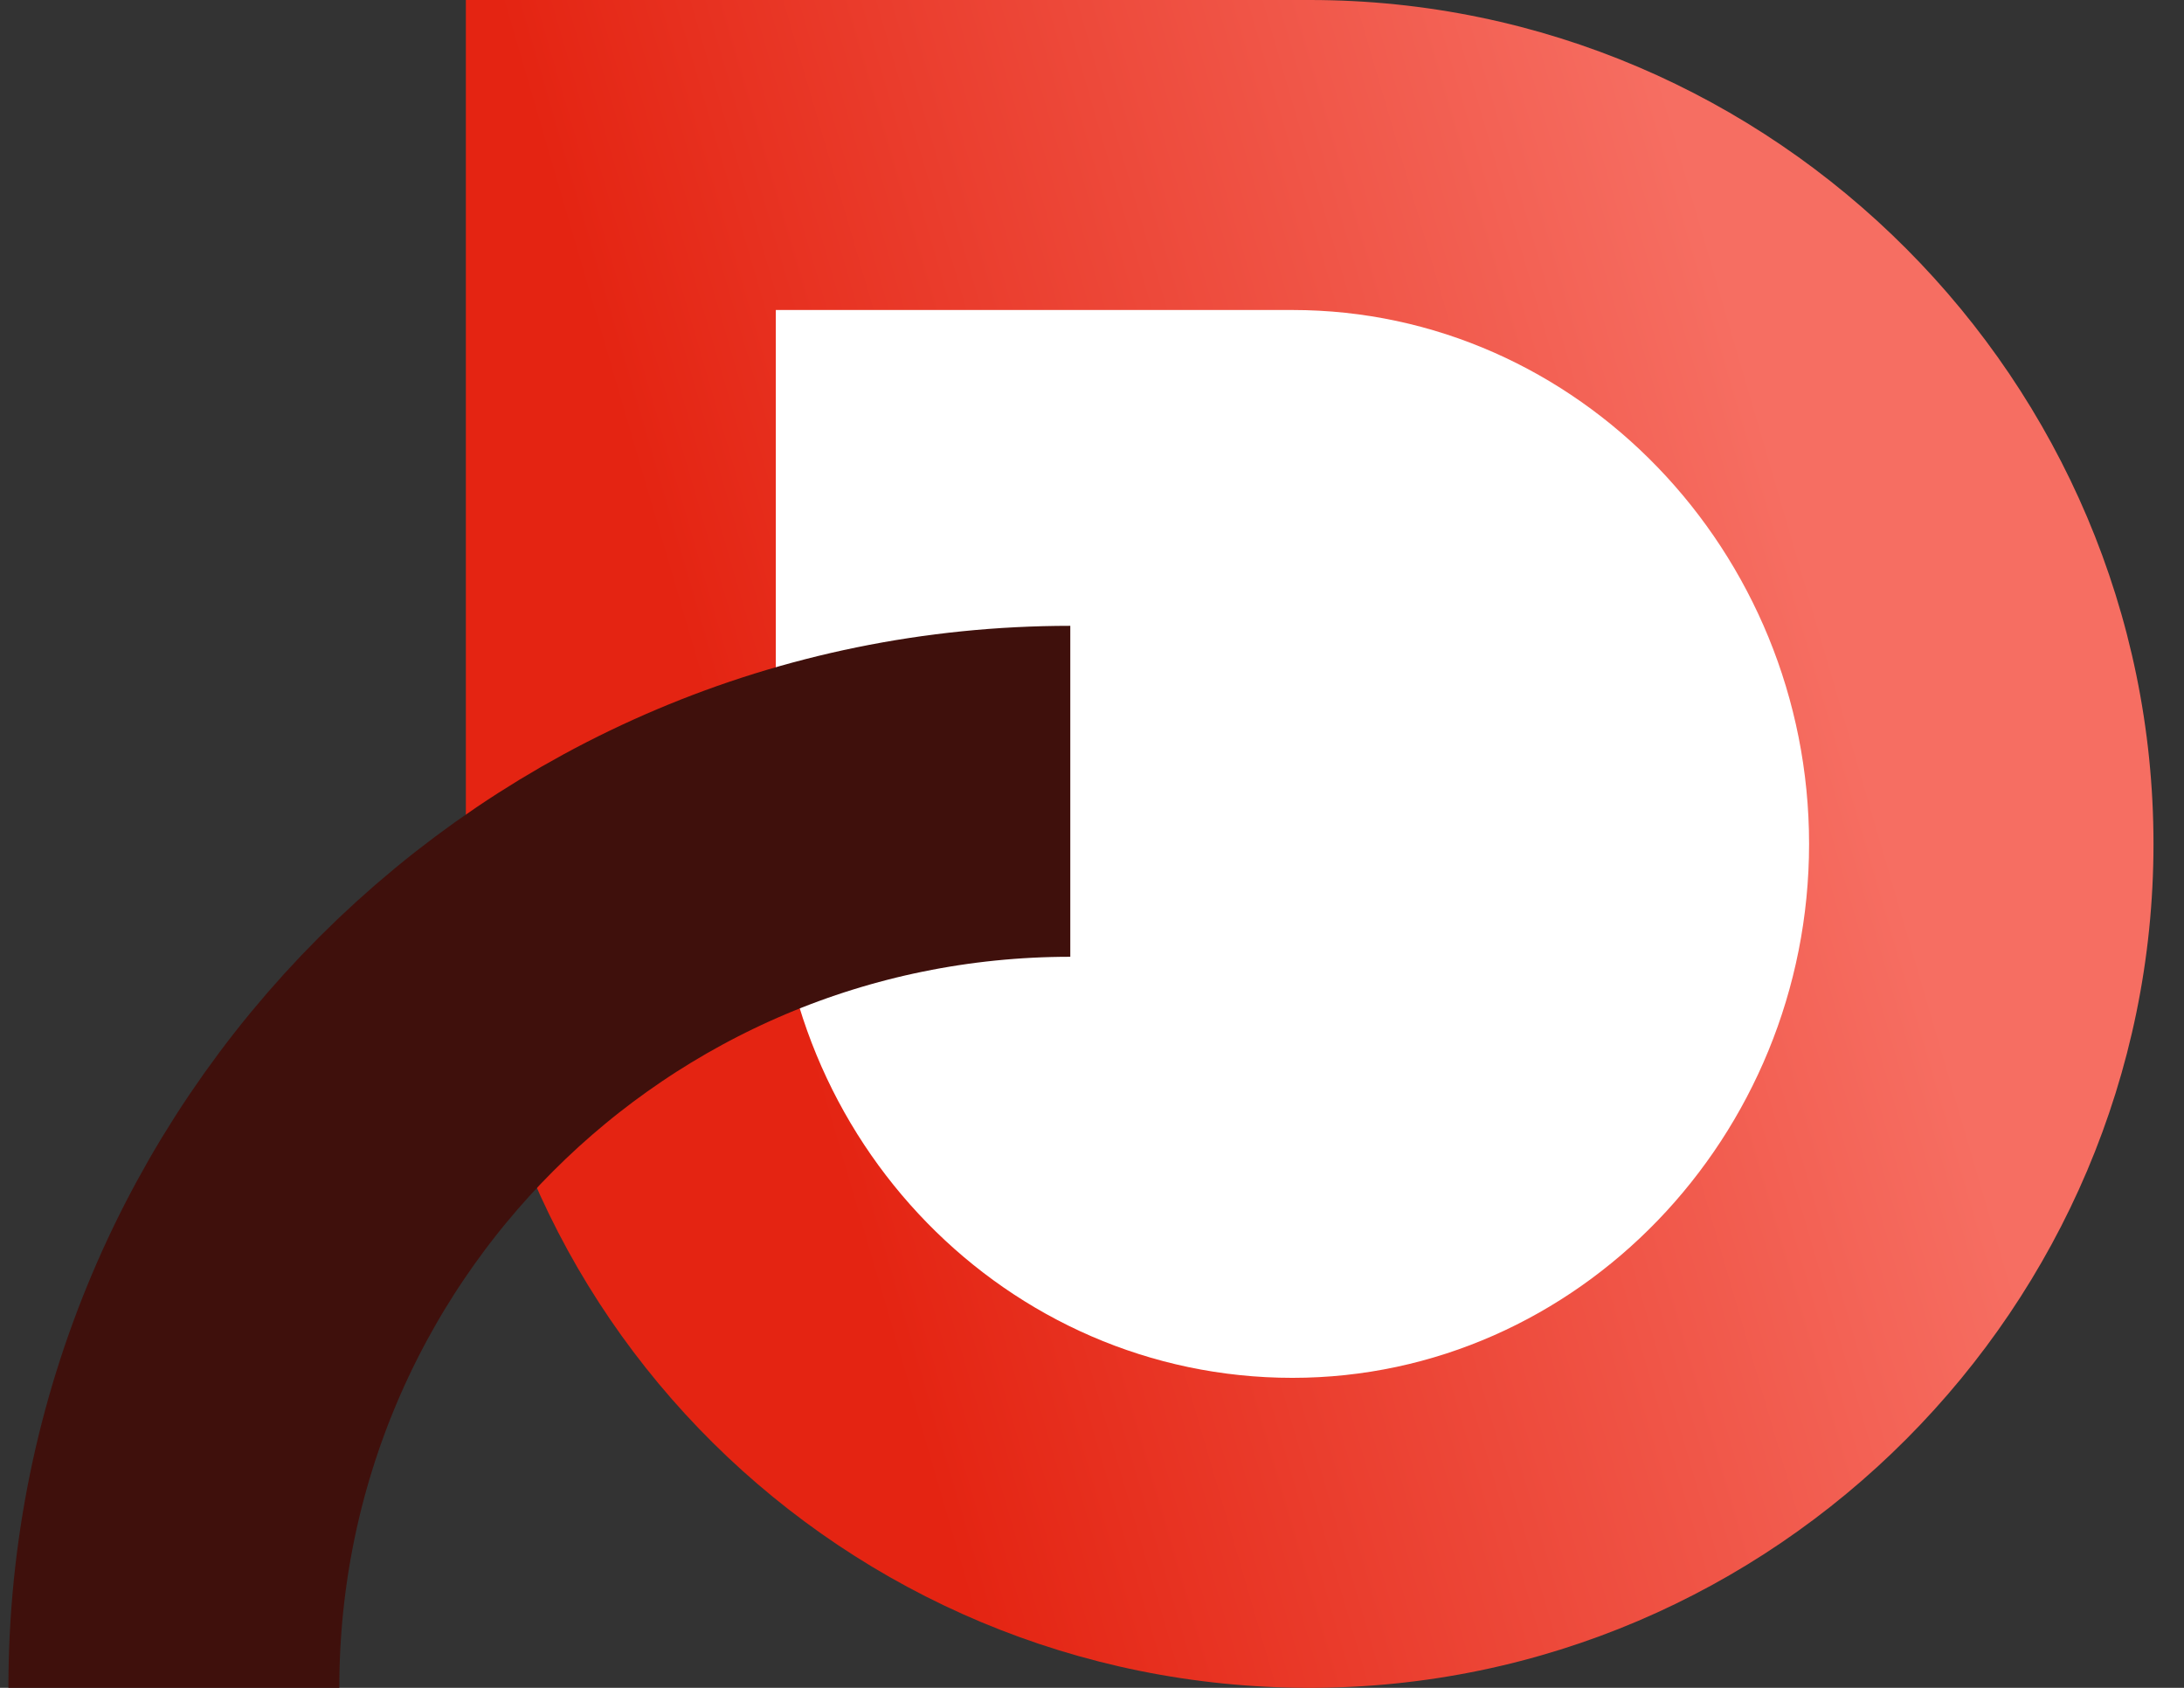
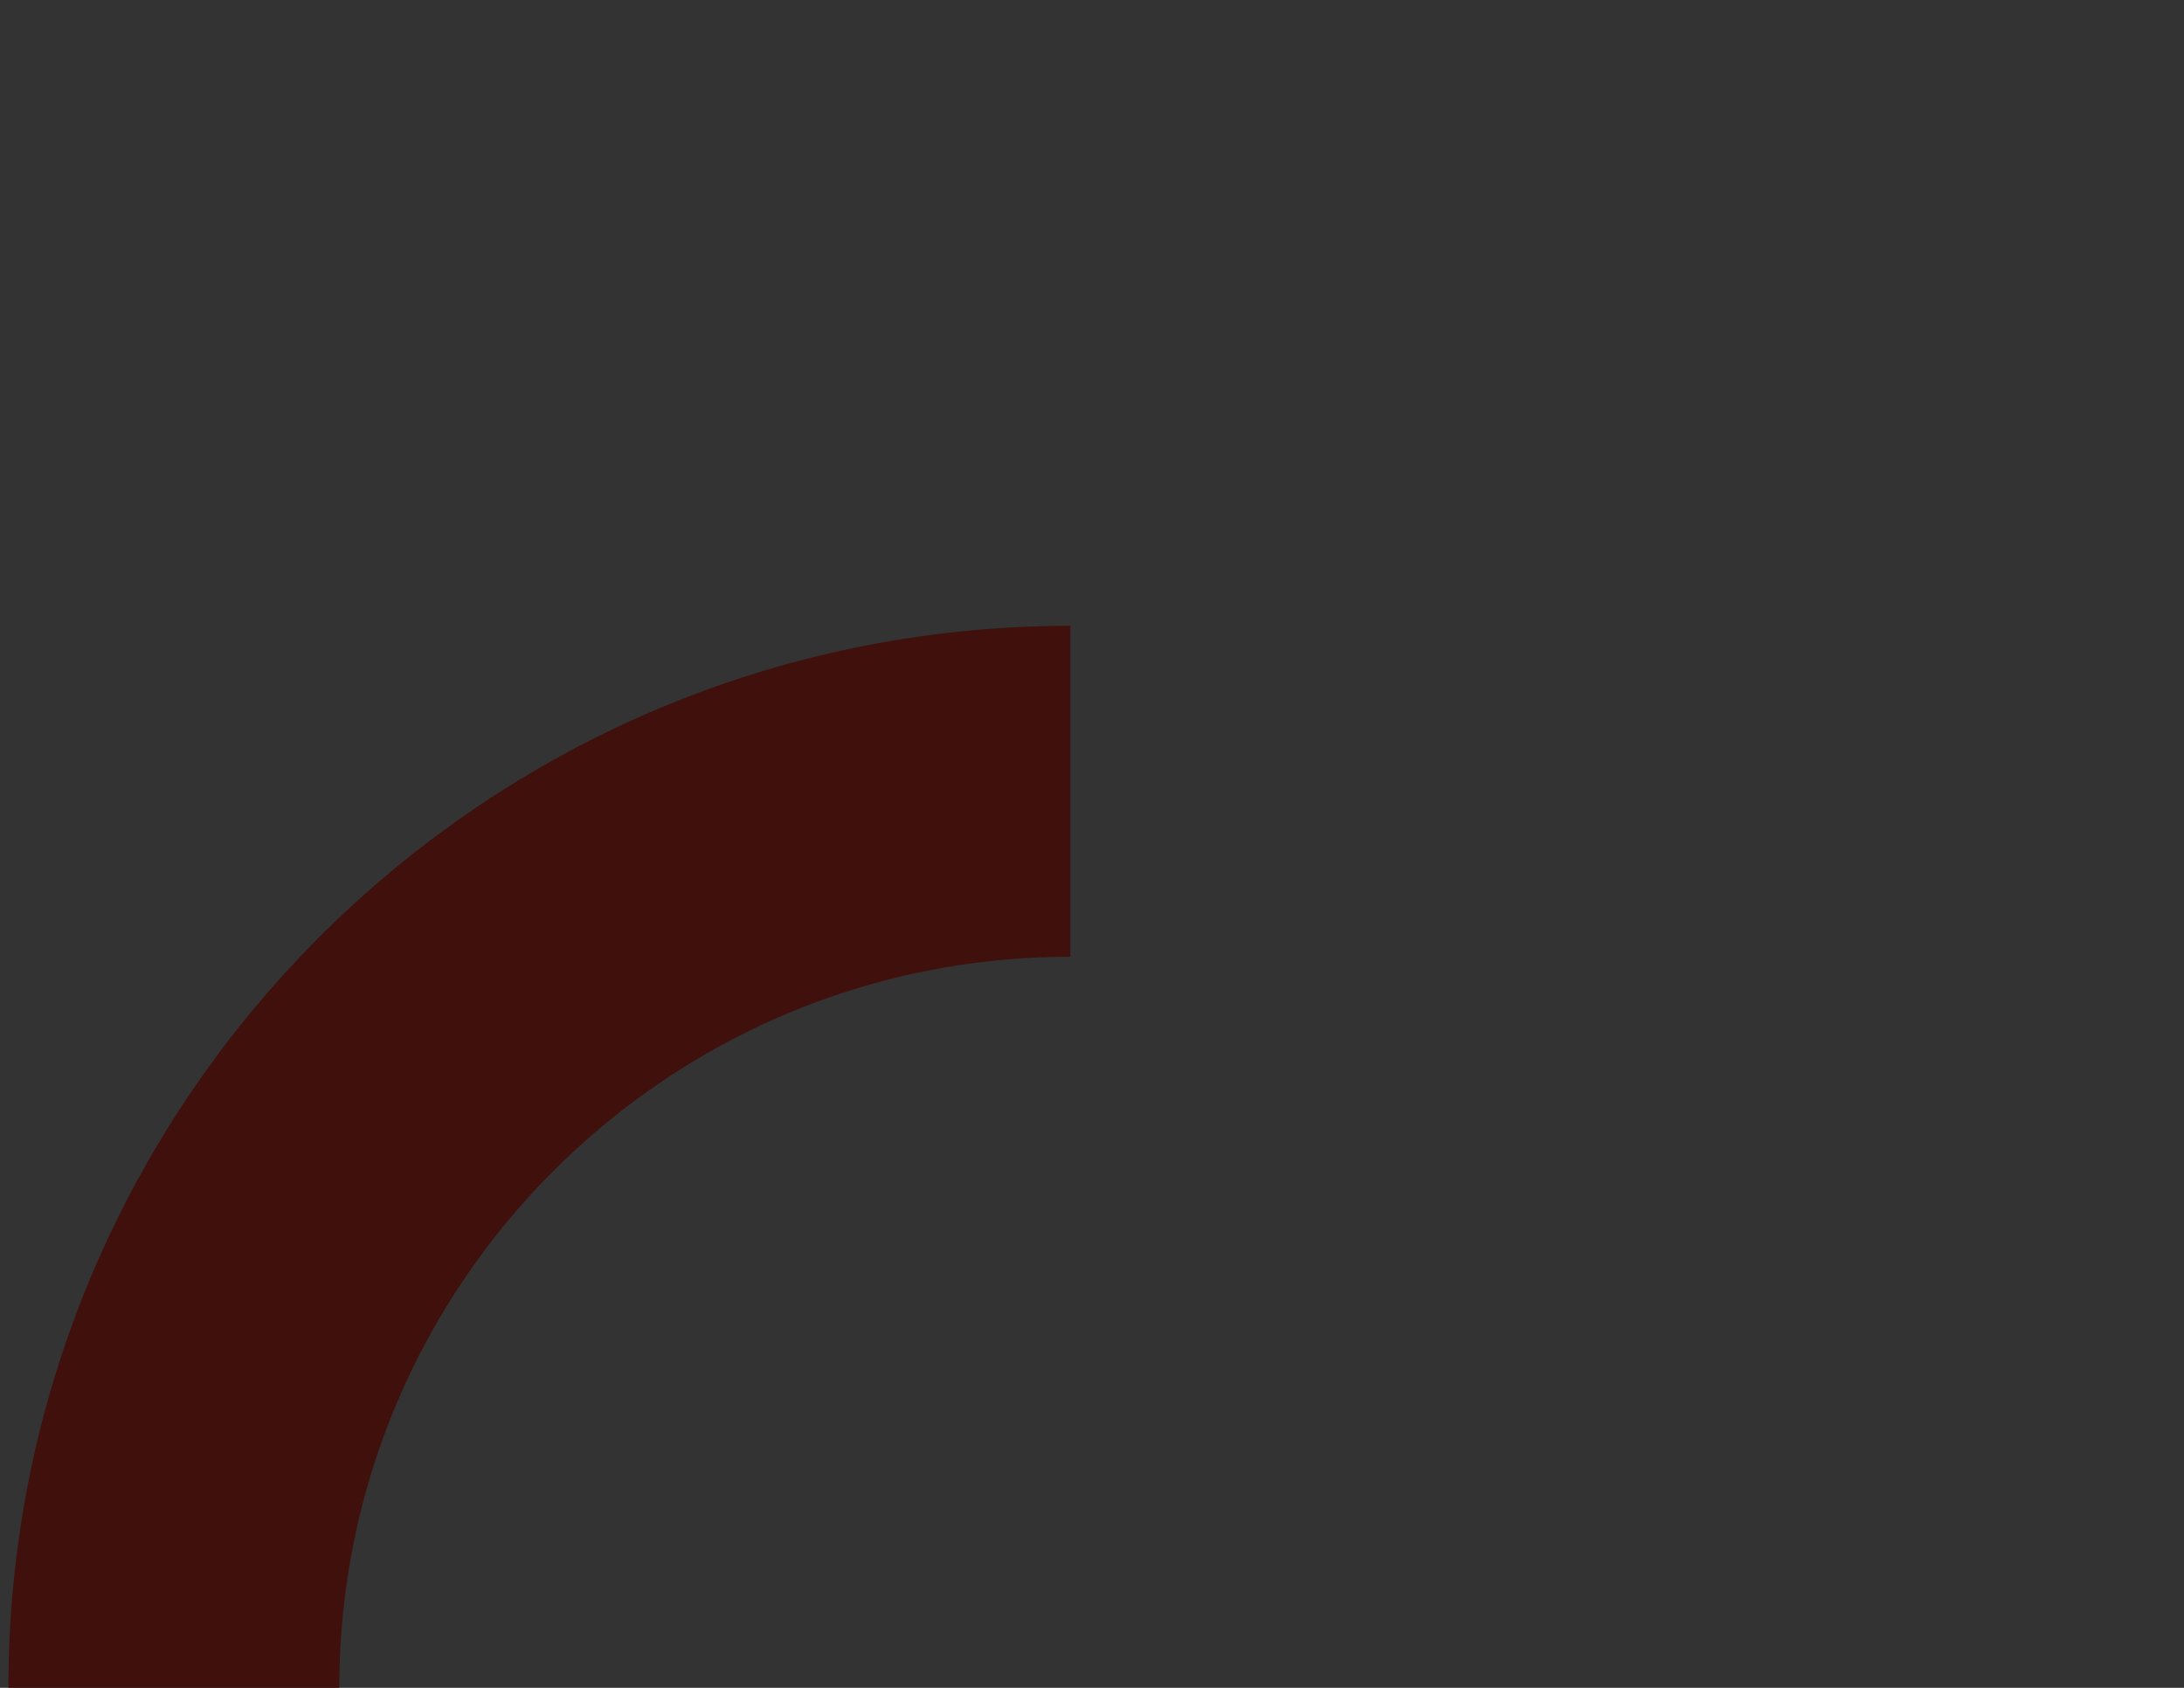
<svg xmlns="http://www.w3.org/2000/svg" width="66" height="51" viewBox="0 0 66 51" fill="none">
  <rect x="0" y="0" width="66" height="51" fill="#333333" stroke="none" />
-   <path d="M14.078 0H39.578C53.661 0 65.078 11.545 65.078 25.5C65.078 39.455 53.661 51 39.578 51C25.495 51 14.078 39.687 14.078 25.733V0Z" fill="url(#paint0_linear_5241_1373)" />
-   <path d="M23.445 9.367H39.058C47.68 9.367 54.67 16.671 54.67 25.5C54.67 34.328 47.68 41.633 39.058 41.633C30.435 41.633 23.445 34.475 23.445 25.647V9.367Z" fill="white" />
  <path d="M32.344 23.91C17.381 23.91 5.254 36.039 5.254 51" stroke="#3F100C" stroke-width="10" stroke-miterlimit="10" />
  <defs>
    <linearGradient id="paint0_linear_5241_1373" x1="14.609" y1="51.004" x2="60.586" y2="37.563" gradientUnits="userSpaceOnUse">
      <stop offset="0.307" stop-color="#E42412" />
      <stop offset="1" stop-color="#F66E62" />
    </linearGradient>
  </defs>
</svg>